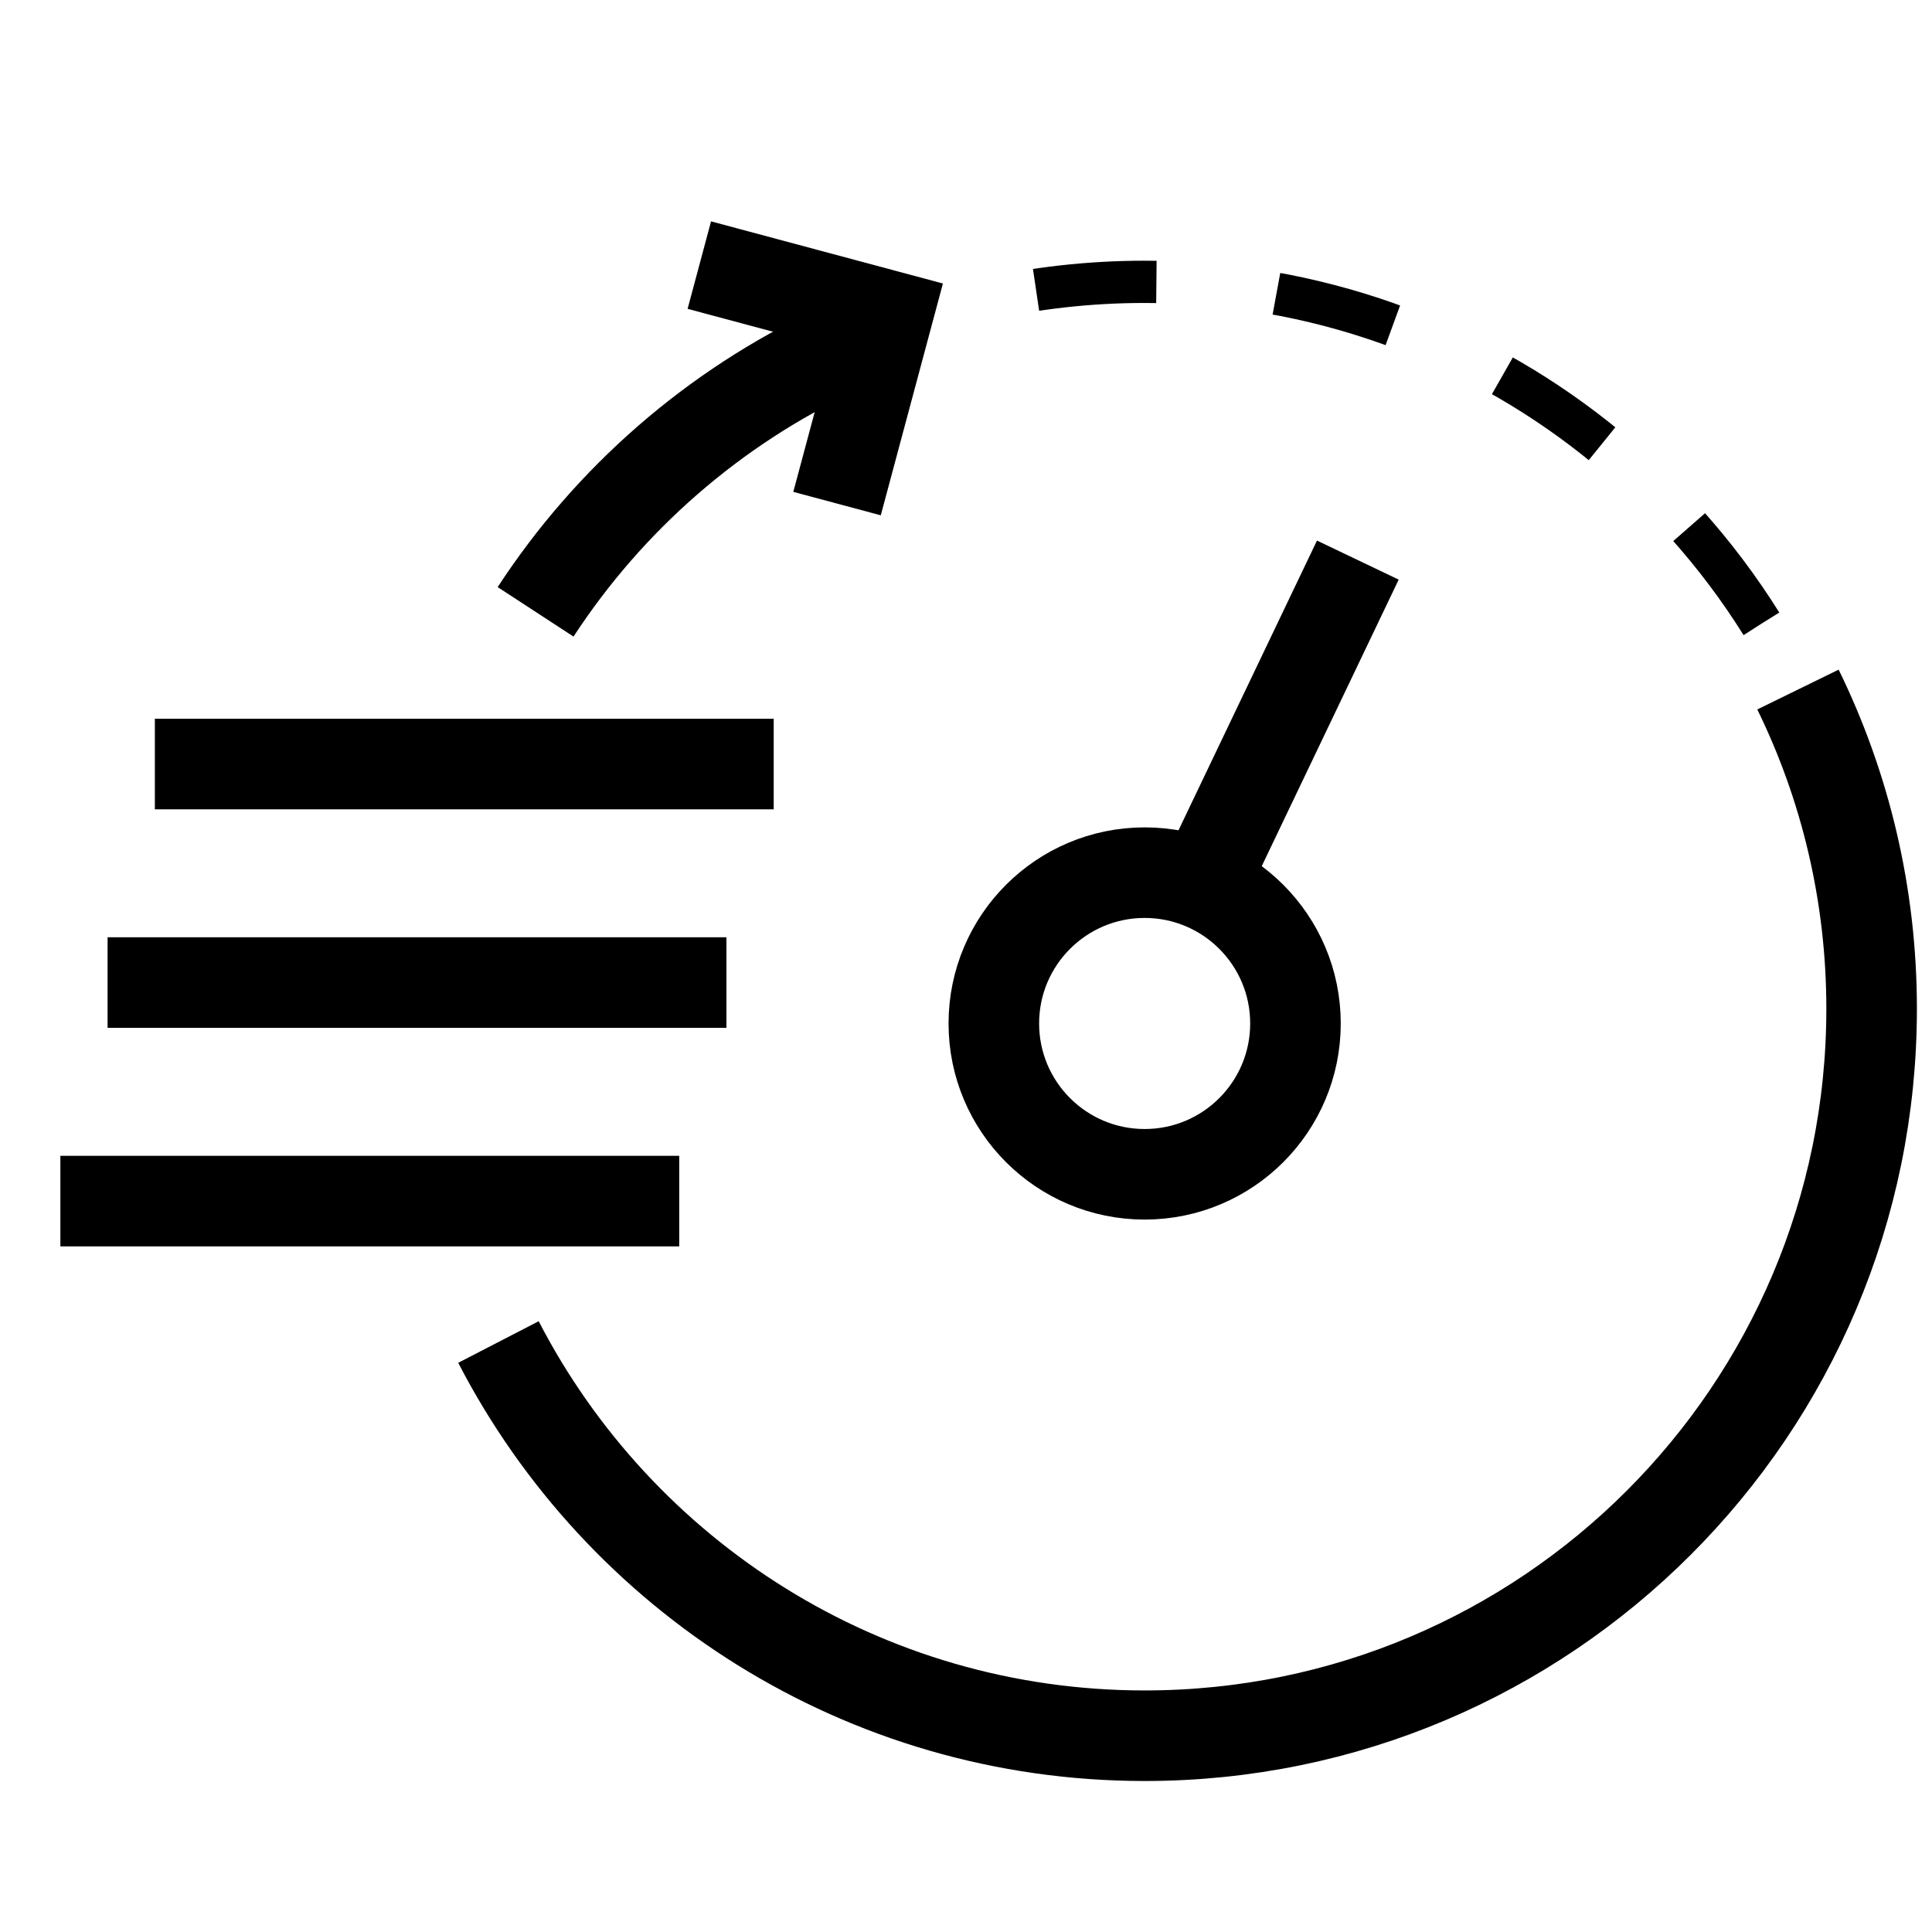
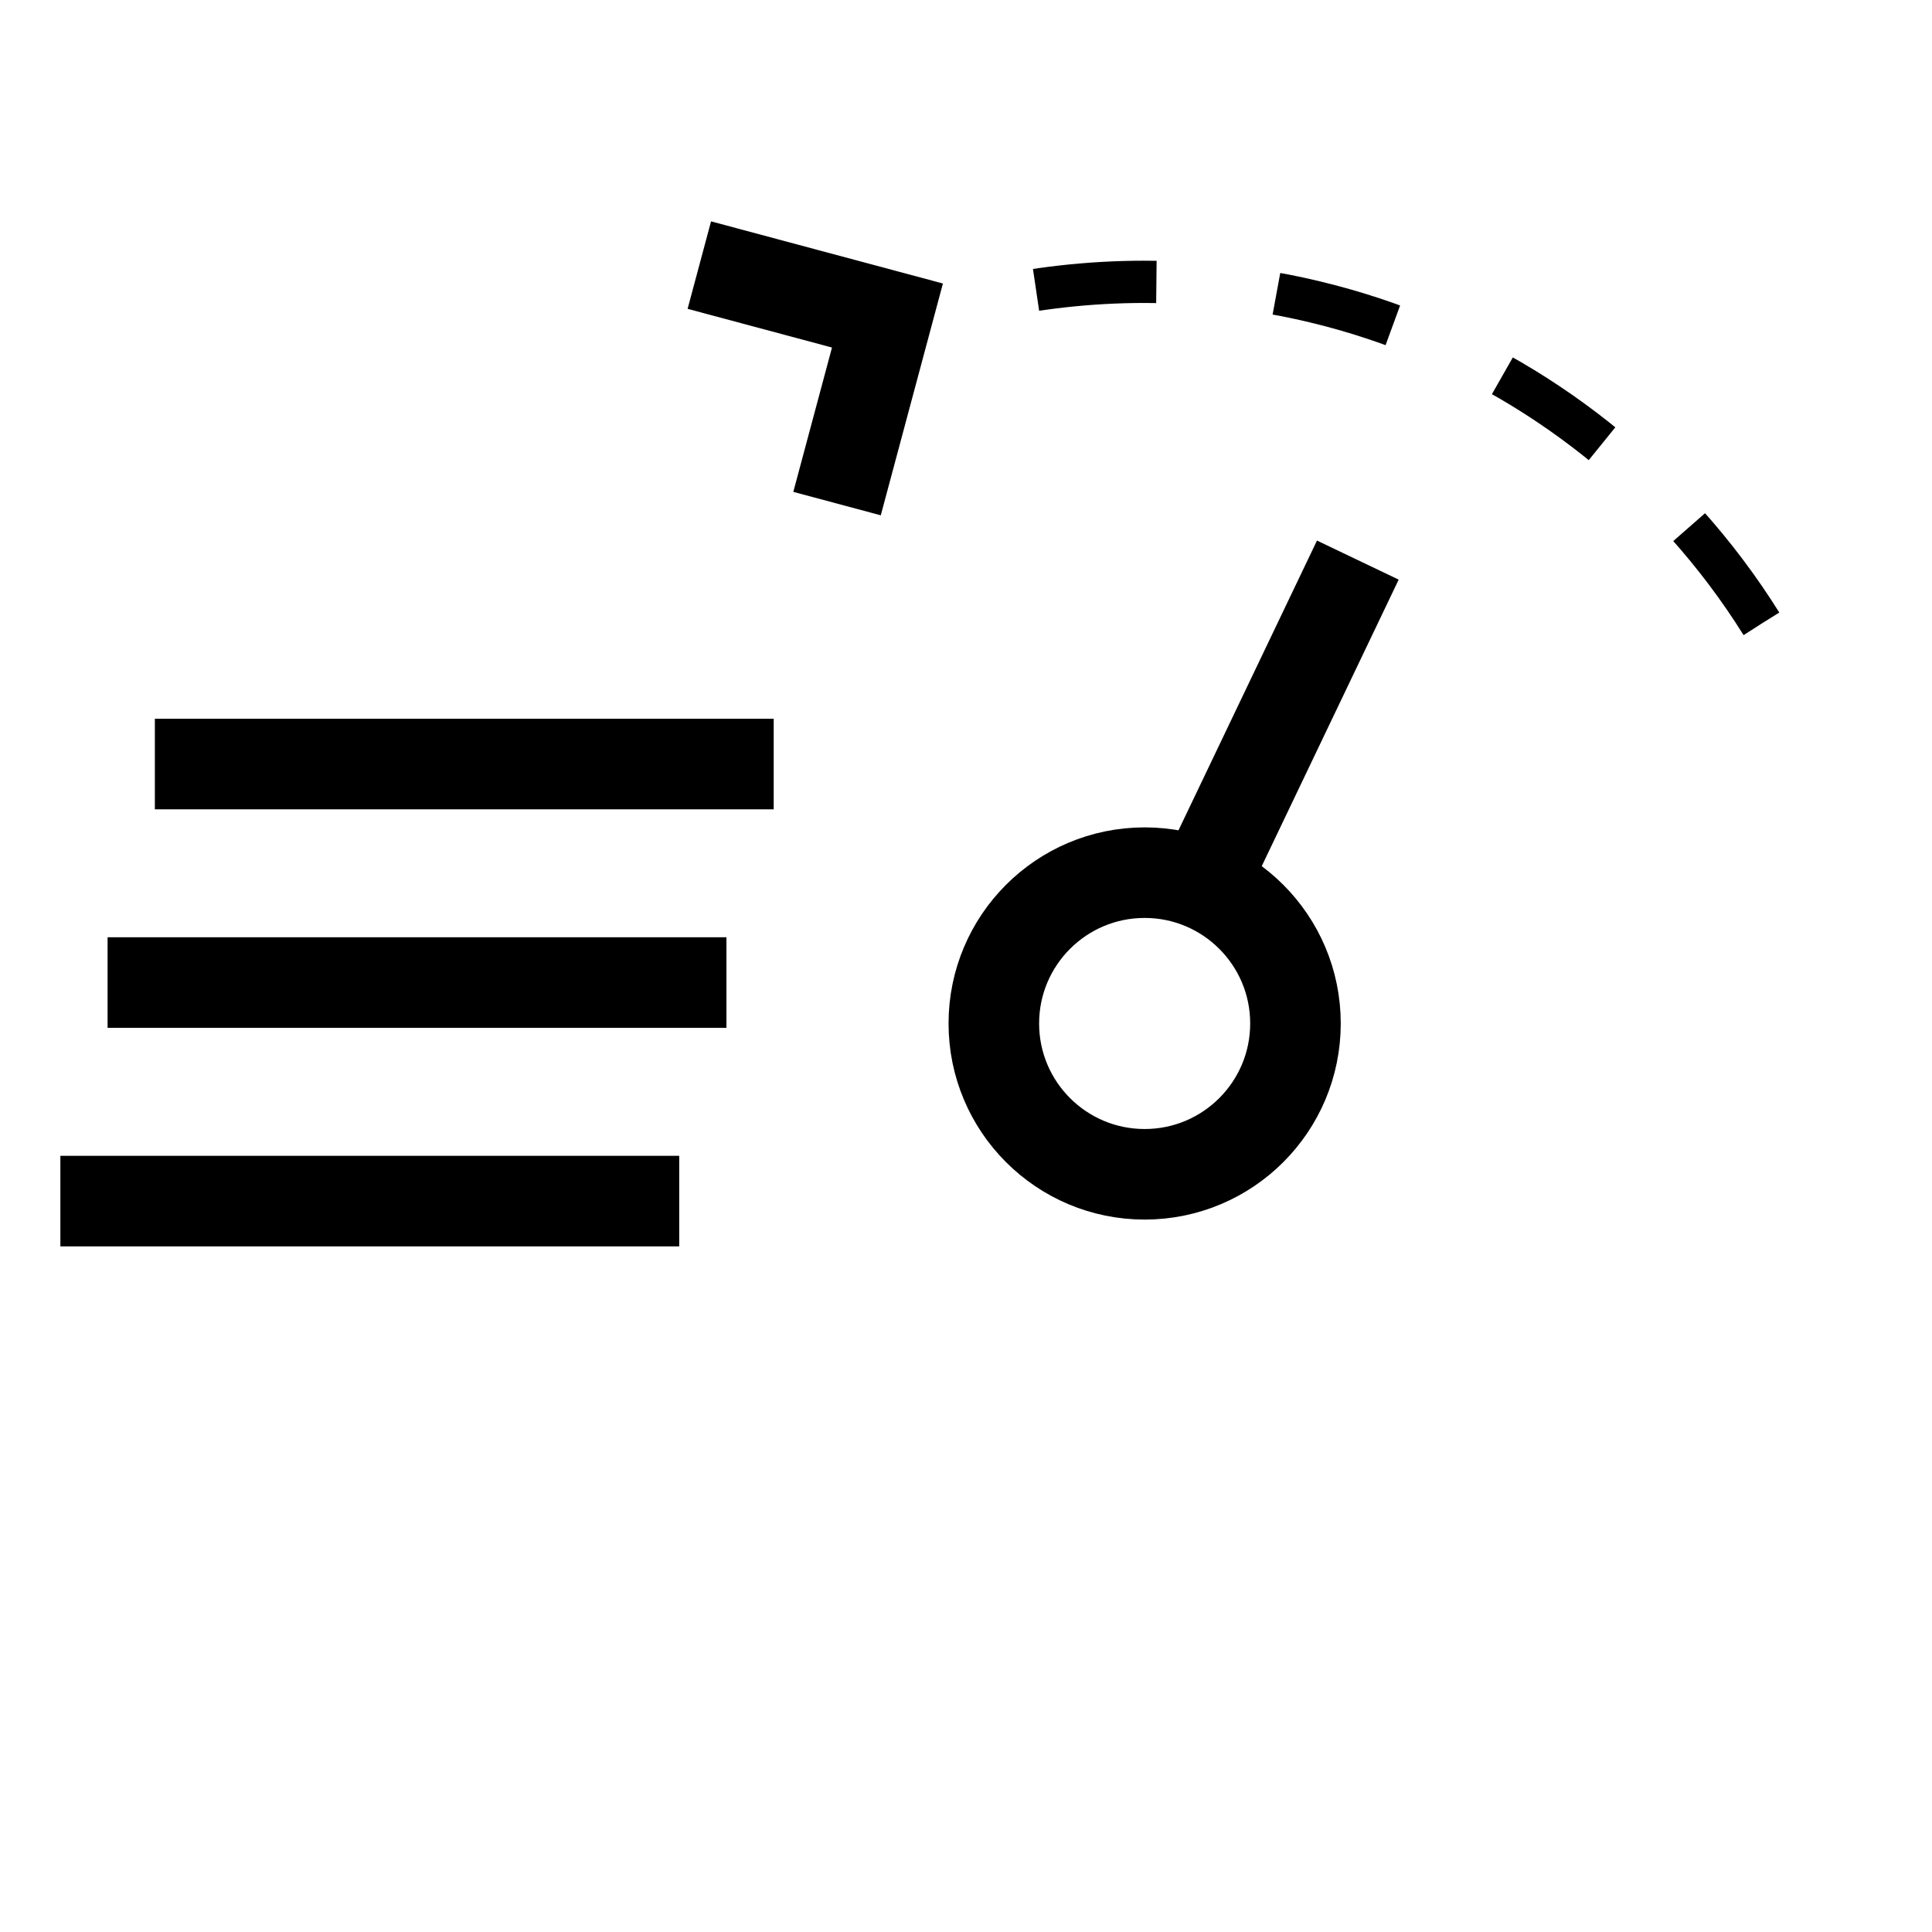
<svg xmlns="http://www.w3.org/2000/svg" width="32" height="32" viewBox="0 0 32 32" fill="none">
  <path d="M11.583 4.391L14.699 5.226L13.864 8.341" stroke="black" stroke-width="1.5" />
  <path d="M29.174 10.331C28.441 9.159 27.511 8.122 26.431 7.266C24.378 5.639 21.782 4.668 18.959 4.668C18.035 4.668 17.134 4.772 16.269 4.969" stroke="black" stroke-width="0.7" stroke-dasharray="2 2" />
-   <path d="M29.78 11.421C30.561 13.017 31 14.812 31 16.709C31 23.358 25.609 28.749 18.959 28.749C14.299 28.749 10.257 26.101 8.256 22.228M13.864 5.796C11.822 6.751 10.093 8.262 8.871 10.134" stroke="black" stroke-width="1.5" />
  <path d="M12.815 12.655H2.565" stroke="black" stroke-width="1.5" />
  <path d="M12.032 16.274H1.782" stroke="black" stroke-width="1.5" />
  <path d="M11.25 19.894H1" stroke="black" stroke-width="1.5" />
  <circle cx="18.959" cy="16.952" r="2.498" stroke="black" stroke-width="1.5" />
  <path d="M19.95 14.591L22.49 9.277" stroke="black" stroke-width="1.5" />
</svg>